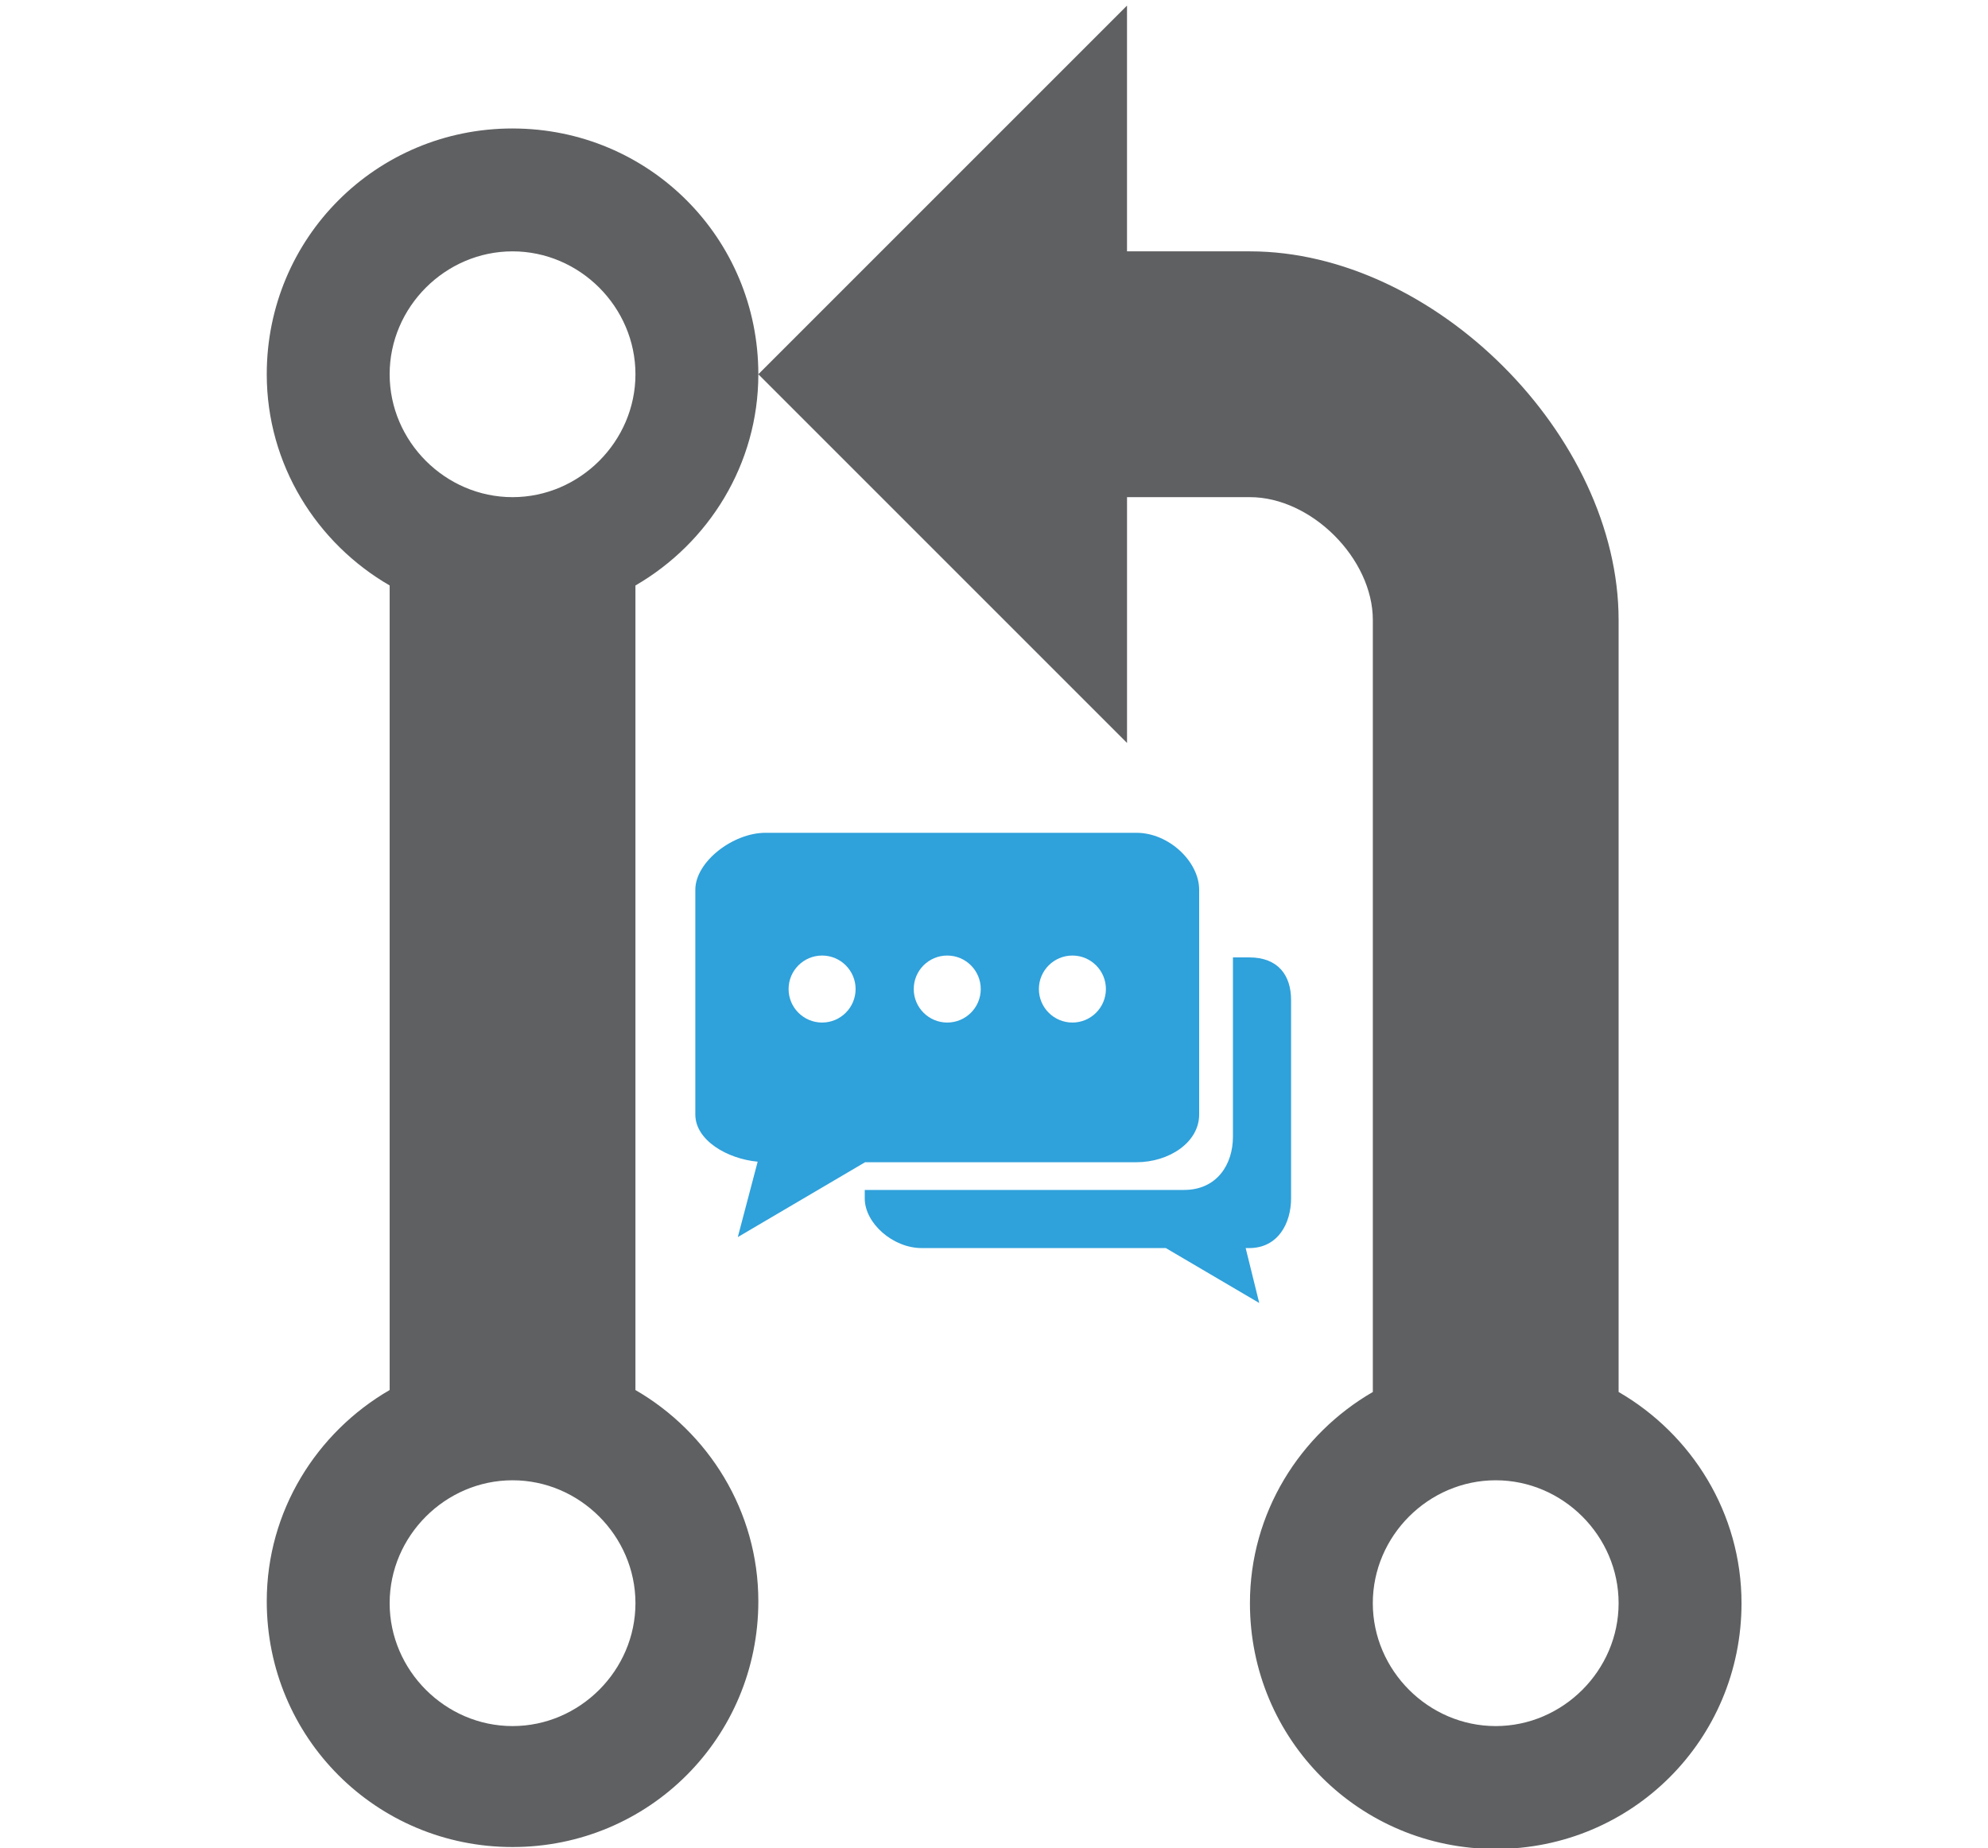
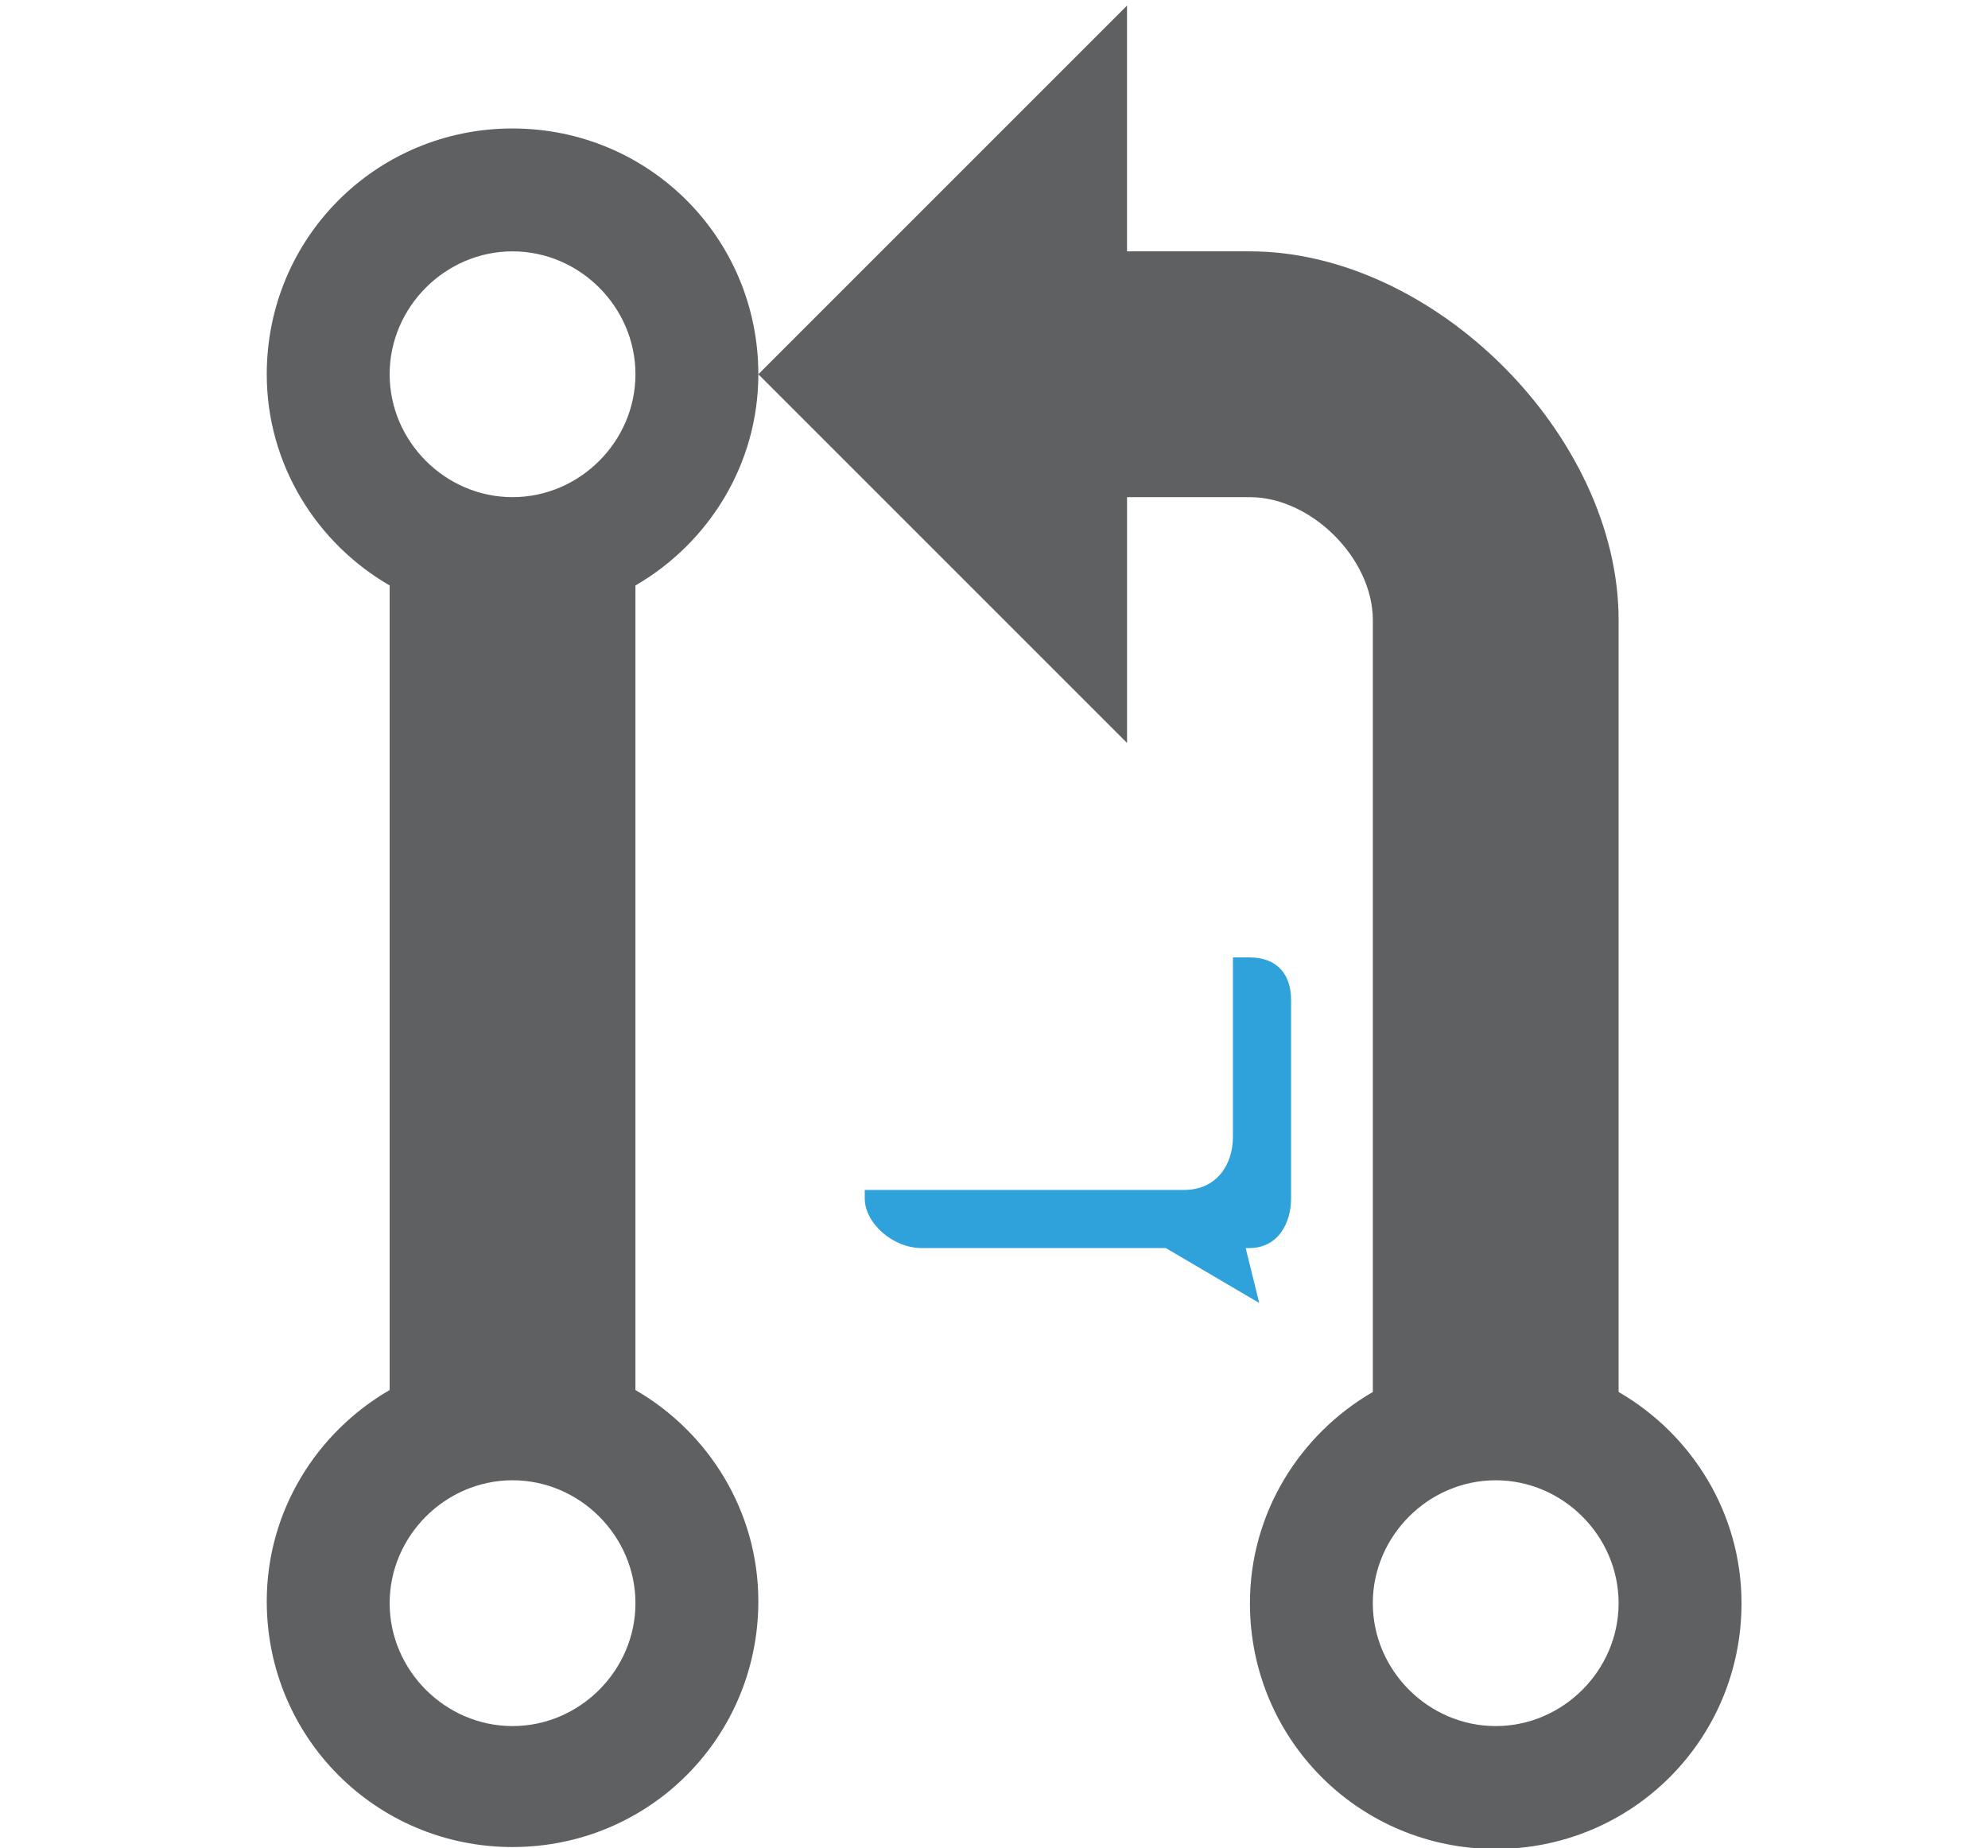
<svg xmlns="http://www.w3.org/2000/svg" xmlns:ns1="http://sodipodi.sourceforge.net/DTD/sodipodi-0.dtd" xmlns:ns2="http://www.inkscape.org/namespaces/inkscape" ns1:docname="MISP_codeContributor.svg" ns2:version="0.92.1 r15371" id="svg9131" version="1.1" viewBox="0 0 123.175 114.517" height="114.517mm" width="123.175mm">
  <defs id="defs9125">
    <clipPath id="clipPath312" clipPathUnits="userSpaceOnUse">
-       <path id="path314" d="M 0,0 H 595.276 V 841.89 H 0 Z" ns2:connector-curvature="0" />
-     </clipPath>
+       </clipPath>
    <clipPath id="clipPath1086" clipPathUnits="userSpaceOnUse">
      <path id="path1088" d="M 0,0 H 595.276 V 841.89 H 0 Z" ns2:connector-curvature="0" />
    </clipPath>
    <clipPath id="clipPath844" clipPathUnits="userSpaceOnUse">
      <path id="path846" d="M 0,0 H 595.276 V 841.89 H 0 Z" ns2:connector-curvature="0" />
    </clipPath>
    <clipPath id="clipPath820" clipPathUnits="userSpaceOnUse">
      <path id="path822" d="M 0,0 H 595.276 V 841.89 H 0 Z" ns2:connector-curvature="0" />
    </clipPath>
    <clipPath id="clipPath536" clipPathUnits="userSpaceOnUse">
-       <path id="path538" d="M 0,0 H 595.276 V 841.89 H 0 Z" ns2:connector-curvature="0" />
-     </clipPath>
+       </clipPath>
    <clipPath id="clipPath516" clipPathUnits="userSpaceOnUse">
-       <path id="path518" d="M 0,0 H 595.276 V 841.89 H 0 Z" ns2:connector-curvature="0" />
-     </clipPath>
+       </clipPath>
    <clipPath id="clipPath1064" clipPathUnits="userSpaceOnUse">
-       <path id="path1066" d="M 0,0 H 595.276 V 841.89 H 0 Z" ns2:connector-curvature="0" />
-     </clipPath>
+       </clipPath>
    <clipPath id="clipPath312-3" clipPathUnits="userSpaceOnUse">
      <path id="path314-8" d="M 0,0 H 595.276 V 841.89 H 0 Z" ns2:connector-curvature="0" />
    </clipPath>
    <clipPath id="clipPath312-3-6" clipPathUnits="userSpaceOnUse">
      <path id="path314-8-6" d="M 0,0 H 595.276 V 841.89 H 0 Z" ns2:connector-curvature="0" />
    </clipPath>
    <clipPath id="clipPath312-7" clipPathUnits="userSpaceOnUse">
      <path id="path314-0" d="M 0,0 H 595.276 V 841.89 H 0 Z" ns2:connector-curvature="0" />
    </clipPath>
    <clipPath id="clipPath312-3-3" clipPathUnits="userSpaceOnUse">
      <path id="path314-8-67" d="M 0,0 H 595.276 V 841.89 H 0 Z" ns2:connector-curvature="0" />
    </clipPath>
  </defs>
  <ns1:namedview ns2:window-maximized="1" ns2:window-y="24" ns2:window-x="65" ns2:window-height="1056" ns2:window-width="1855" ns2:pagecheckerboard="true" showgrid="false" ns2:current-layer="layer1" ns2:document-units="mm" ns2:cy="340.85829" ns2:cx="-15.709017" ns2:zoom="0.98994949" ns2:pageshadow="2" ns2:pageopacity="0.0" borderopacity="1.0" bordercolor="#666666" pagecolor="#ffffff" id="base" />
  <g ns2:label="Layer 1" ns2:groupmode="layer" id="layer1" transform="translate(-41.489,-34.183)">
    <path id="path4519" d="m 141.777,120.43 c 0,0 0,-36.407 0,-47.829 0,-11.422 -11.422,-22.844 -22.844,-22.844 -7.615,0 -7.615,0 -7.615,0 V 34.529 L 88.475,57.372 111.319,80.216 V 64.987 c 0,0 3.807,0 7.615,0 3.807,0 7.615,3.807 7.615,7.615 0,3.807 0,47.829 0,47.829 -4.521,2.618 -7.615,7.496 -7.615,13.087 0,8.447 6.782,15.229 15.229,15.229 8.447,0 15.229,-6.782 15.229,-15.229 0,-5.592 -3.093,-10.47 -7.615,-13.087 z m -7.615,20.702 c -4.164,0 -7.615,-3.45 -7.615,-7.615 0,-4.164 3.45,-7.615 7.615,-7.615 4.164,0 7.615,3.45 7.615,7.615 0,4.164 -3.45,7.615 -7.615,7.615 z M 73.246,42.143 c -8.447,0 -15.229,6.782 -15.229,15.229 0,5.592 3.093,10.47 7.615,13.087 v 49.851 c -4.521,2.618 -7.615,7.496 -7.615,13.088 0,8.447 6.782,15.229 15.229,15.229 8.447,0 15.229,-6.782 15.229,-15.229 0,-5.592 -3.093,-10.47 -7.615,-13.088 V 70.46 c 4.521,-2.618 7.615,-7.496 7.615,-13.087 0,-8.447 -6.782,-15.229 -15.229,-15.229 z m 0,98.989 c -4.164,0 -7.615,-3.45 -7.615,-7.615 0,-4.164 3.45,-7.615 7.615,-7.615 4.164,0 7.615,3.45 7.615,7.615 0,4.164 -3.45,7.615 -7.615,7.615 z m 0,-76.145 c -4.164,0 -7.615,-3.45 -7.615,-7.615 0,-4.164 3.45,-7.615 7.615,-7.615 4.164,0 7.615,3.45 7.615,7.615 0,4.164 -3.45,7.615 -7.615,7.615 z" ns2:connector-curvature="0" style="opacity:1;fill:#5f6062;fill-opacity:1;stroke-width:0.119" />
    <g style="fill:#2fa1db;fill-opacity:1" clip-path="url(#clipPath312-3-3)" id="g310-6-5" transform="matrix(0.195,0,0,-0.195,43.704,196.775)">
      <g style="fill:#2fa1db;fill-opacity:1" transform="translate(385.579,529.593)" id="g316-3-3">
        <path ns2:connector-curvature="0" id="path318-4-5" style="fill:#2fa1db;fill-opacity:1;fill-rule:nonzero;stroke:none" d="m 0,0 h -5.184 v -56.985 c 0,-8.879 -5.16,-16.902 -15.523,-16.902 h -101.465 v -2.709 c 0,-7.851 8.922,-15.763 18.084,-15.763 h 77.581 l 29.678,-17.449 -4.31,17.449 H 0 c 9.156,0 13.287,7.906 13.287,15.763 v 63.068 C 13.287,-5.683 9.156,0 0,0" />
      </g>
      <g style="fill:#2fa1db;fill-opacity:1" transform="translate(349.725,569.184)" id="g320-9-6">
-         <path ns2:connector-curvature="0" id="path322-7-2" style="fill:#2fa1db;fill-opacity:1;fill-rule:nonzero;stroke:none" d="m 0,0 h -117.85 c -10.369,0 -22.301,-9.211 -22.301,-18.09 v -71.424 c 0,-8.177 10.11,-14.082 19.807,-14.987 l -6.311,-23.958 40.441,23.786 H 0 c 10.363,0 19.937,6.286 19.937,15.159 v 57.786 13.638 C 19.937,-9.211 10.363,0 0,0 m -99.871,-60.292 c -5.88,0 -10.645,4.766 -10.645,10.646 0,5.88 4.765,10.646 10.645,10.646 5.874,0 10.646,-4.766 10.646,-10.646 0,-5.88 -4.772,-10.646 -10.646,-10.646 m 39.764,0 c -5.88,0 -10.646,4.766 -10.646,10.646 0,5.88 4.766,10.646 10.646,10.646 5.88,0 10.646,-4.766 10.646,-10.646 0,-5.88 -4.766,-10.646 -10.646,-10.646 m 39.77,0 c -5.881,0 -10.652,4.766 -10.652,10.646 0,5.88 4.771,10.646 10.652,10.646 5.868,0 10.645,-4.766 10.645,-10.646 0,-5.88 -4.777,-10.646 -10.645,-10.646" />
-       </g>
+         </g>
    </g>
  </g>
</svg>